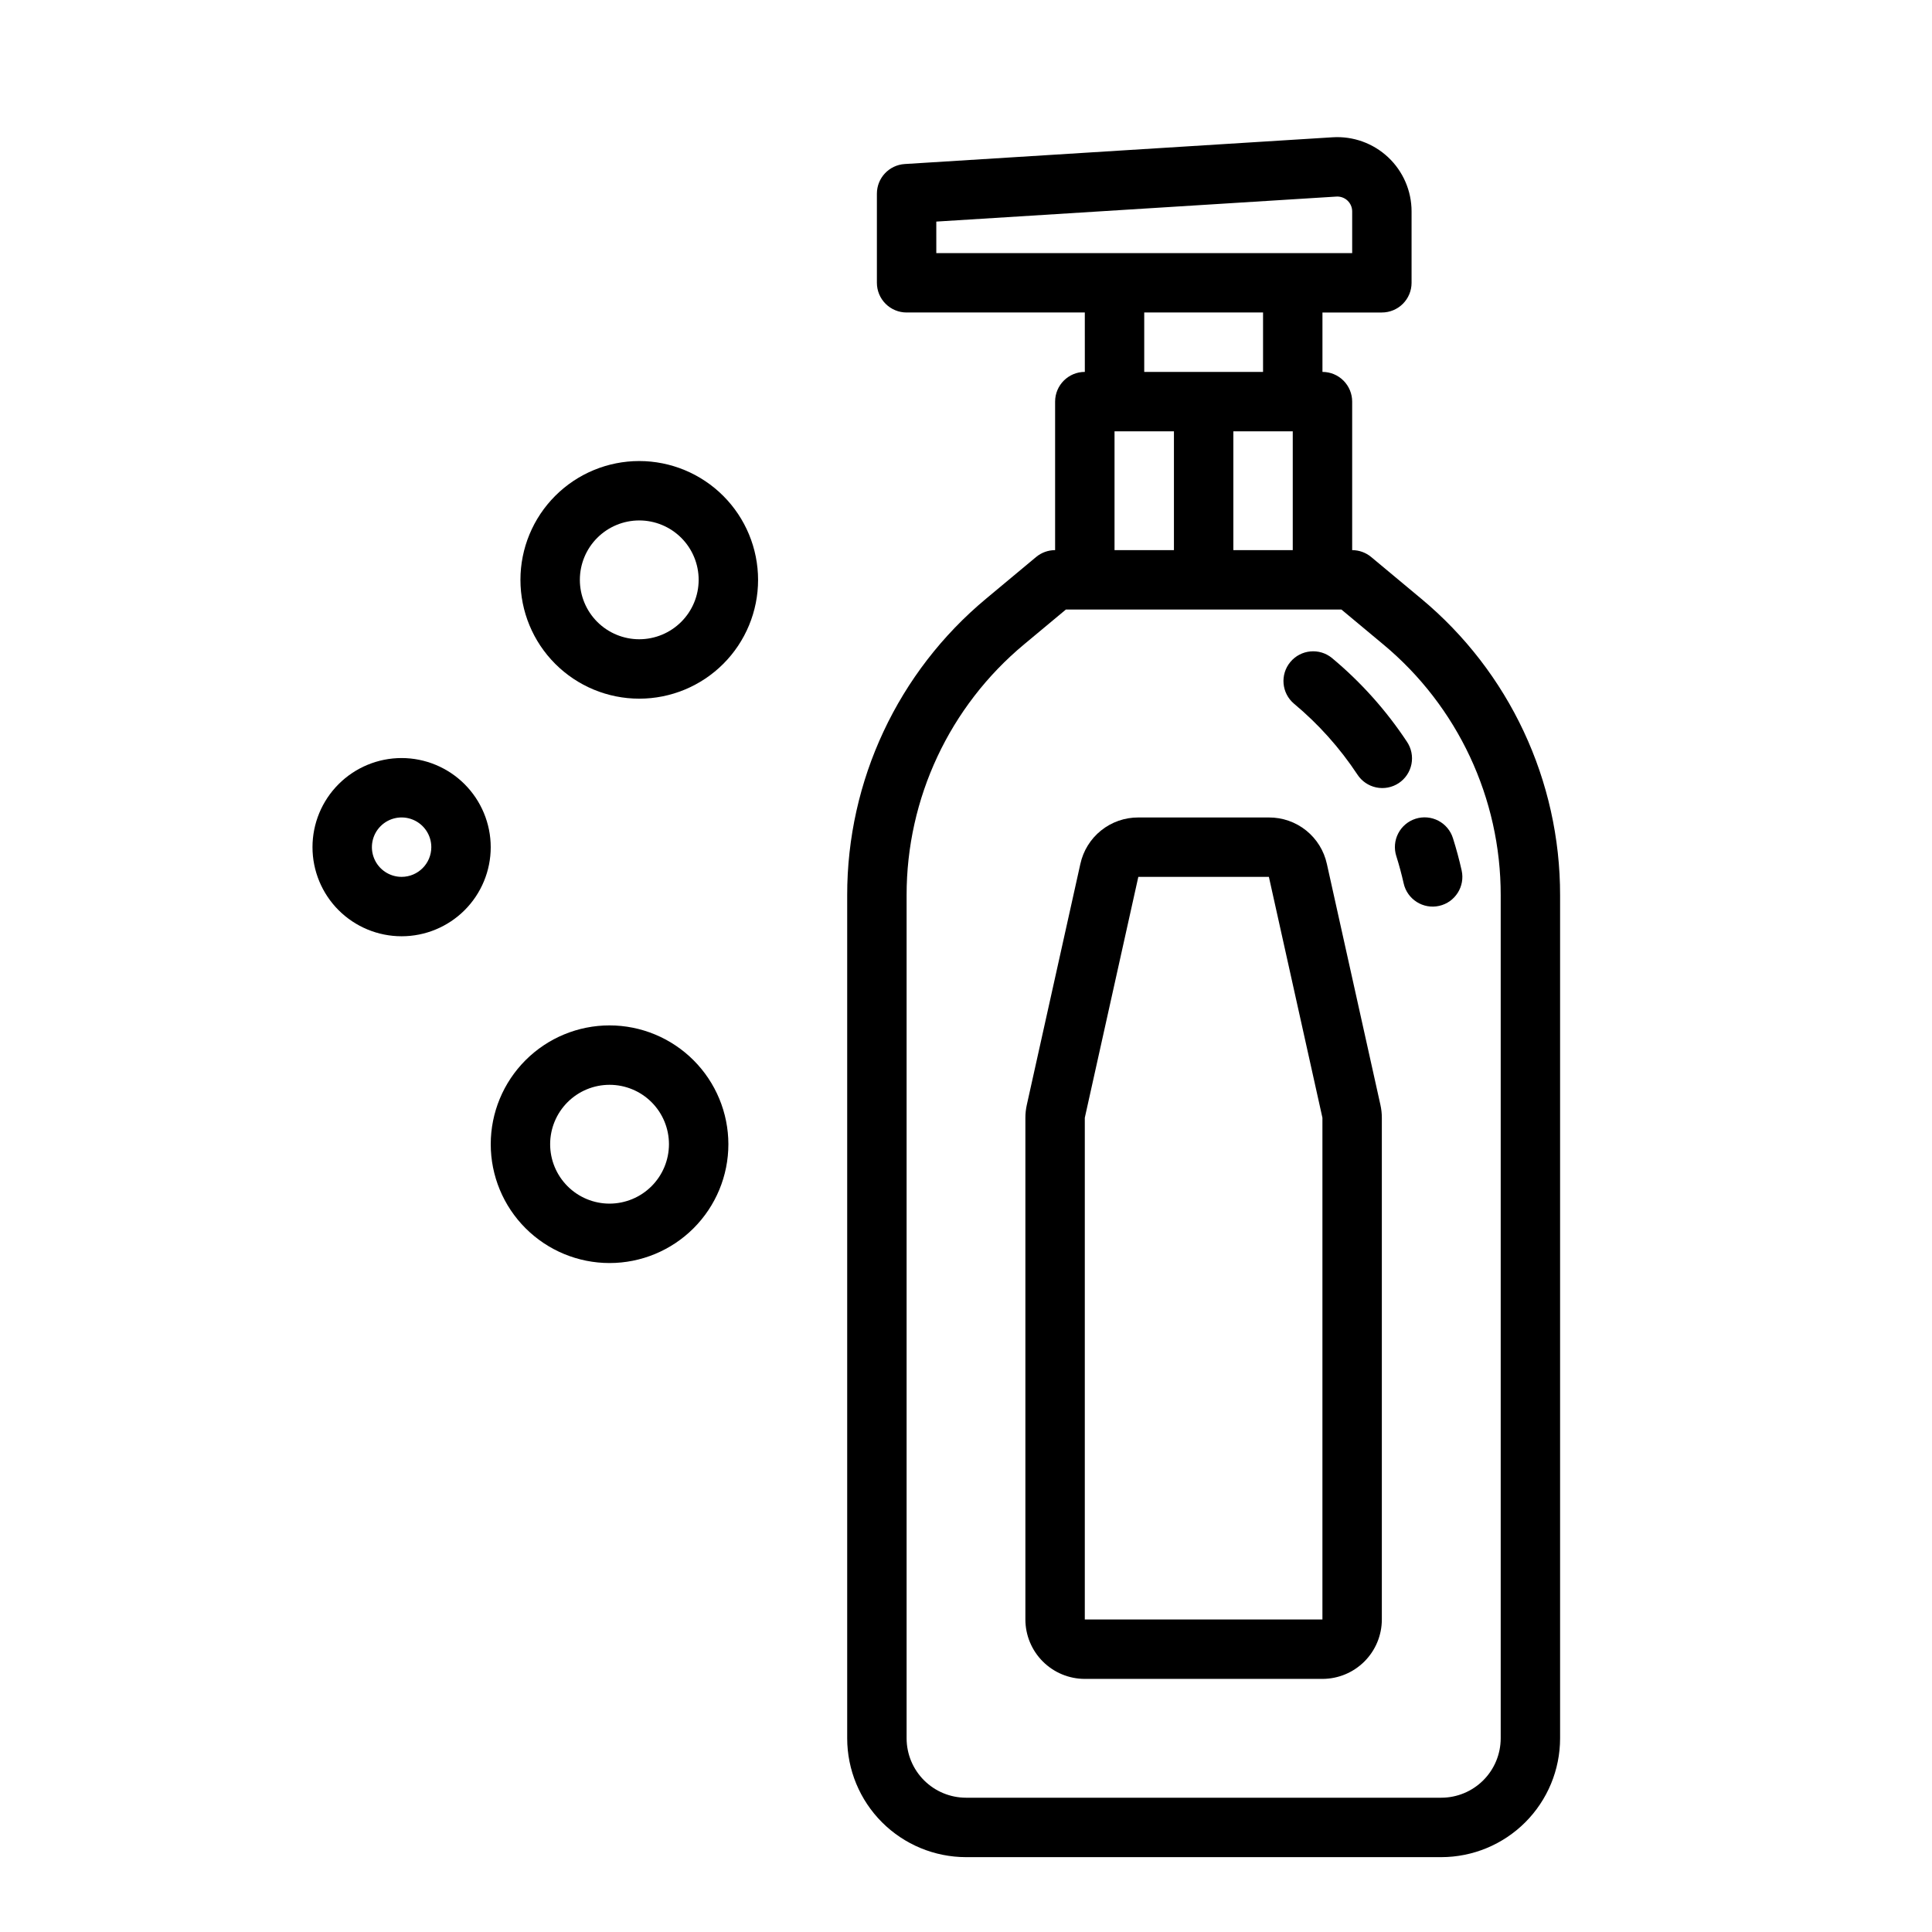
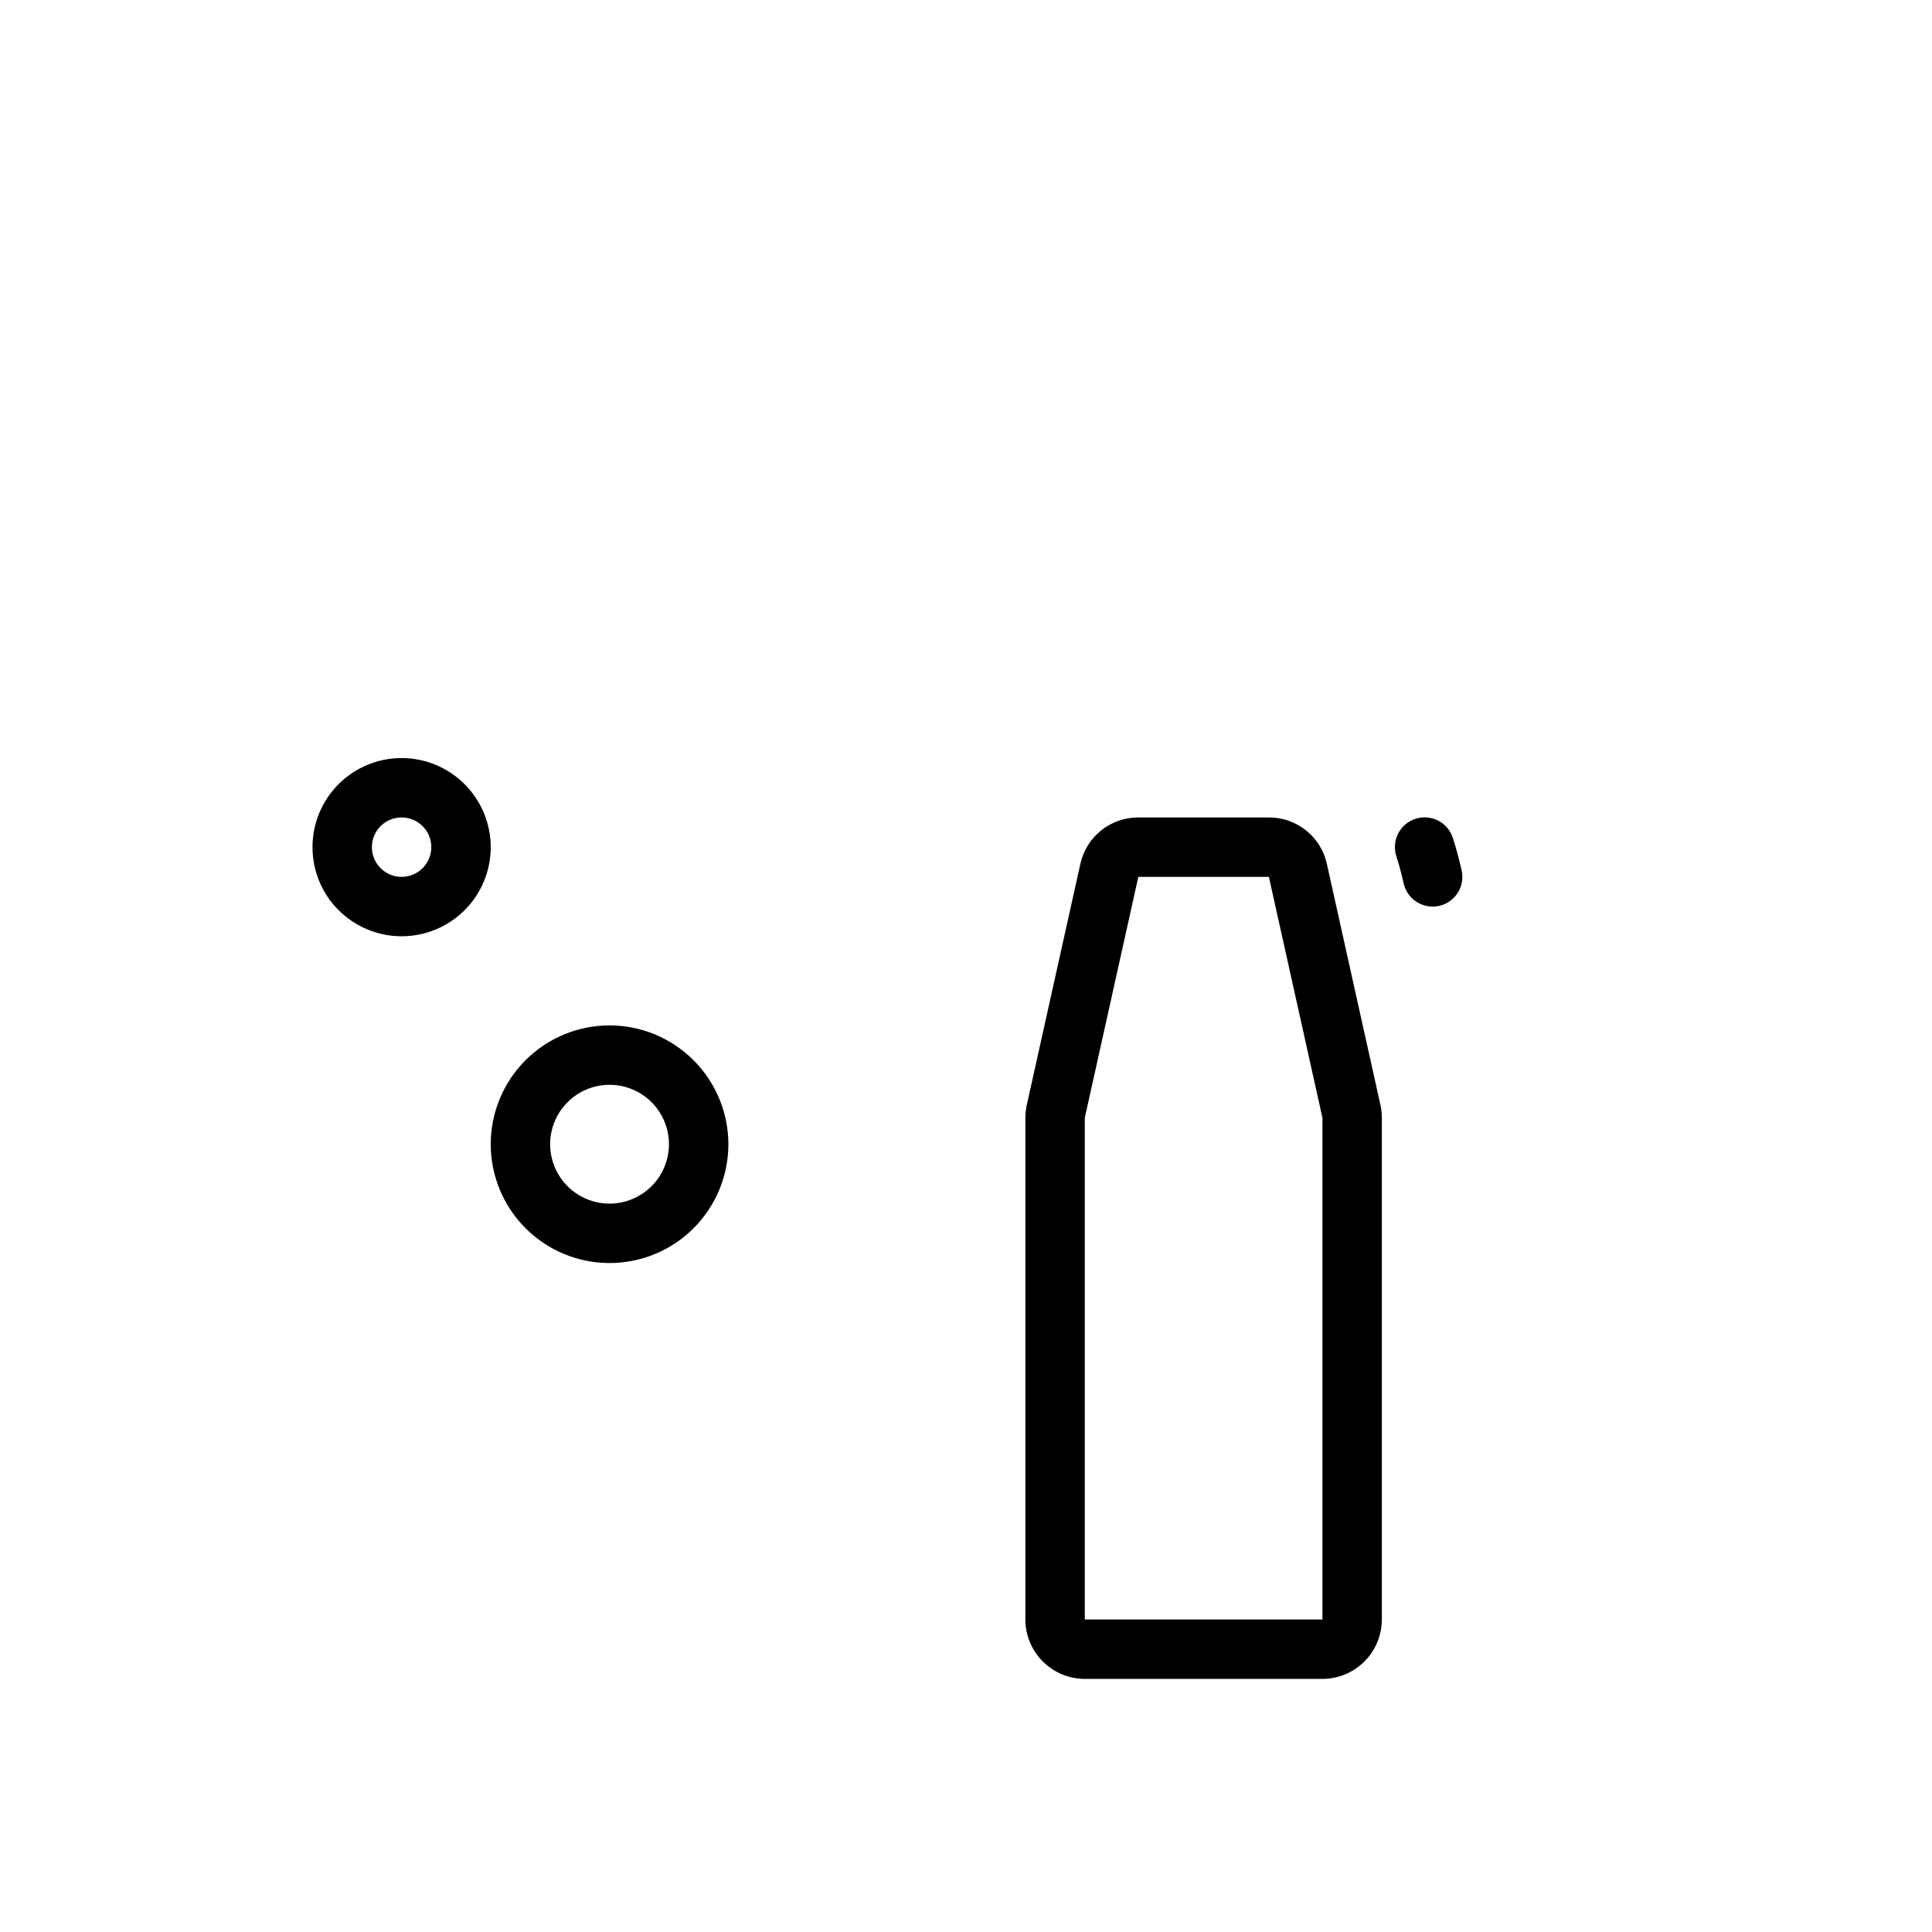
<svg xmlns="http://www.w3.org/2000/svg" fill="#000000" width="800px" height="800px" version="1.1" viewBox="144 144 512 512">
  <g>
    <path d="m305.54 415.74c-8.352 0-16.359 3.316-22.266 9.223s-9.223 13.914-9.223 22.266c0 8.352 3.316 16.359 9.223 22.266s13.914 9.223 22.266 9.223c8.352 0 16.359-3.316 22.266-9.223 5.902-5.906 9.223-13.914 9.223-22.266-0.012-8.348-3.332-16.352-9.234-22.254-5.902-5.902-13.906-9.227-22.254-9.234zm0 47.23v0.004c-4.176 0-8.18-1.66-11.133-4.613s-4.613-6.957-4.613-11.133 1.66-8.18 4.613-11.133 6.957-4.609 11.133-4.609c4.176 0 8.18 1.656 11.133 4.609s4.609 6.957 4.609 11.133c-0.004 4.176-1.664 8.176-4.617 11.129-2.949 2.949-6.953 4.609-11.125 4.617z" />
    <path d="m250.43 344.89c-6.262 0-12.27 2.488-16.699 6.918-4.43 4.426-6.918 10.434-6.918 16.699 0 6.262 2.488 12.27 6.918 16.699 4.43 4.426 10.438 6.914 16.699 6.914 6.266 0 12.27-2.488 16.699-6.914 4.43-4.43 6.918-10.438 6.918-16.699-0.008-6.262-2.5-12.266-6.926-16.691-4.426-4.43-10.43-6.918-16.691-6.926zm0 31.488c-3.184 0-6.055-1.918-7.273-4.859-1.219-2.941-0.543-6.328 1.707-8.578 2.25-2.254 5.637-2.926 8.578-1.707s4.859 4.09 4.859 7.273c-0.004 4.344-3.523 7.867-7.871 7.871z" />
-     <path d="m313.41 266.18c-8.352 0-16.359 3.316-22.266 9.223-5.906 5.902-9.223 13.914-9.223 22.266 0 8.348 3.316 16.359 9.223 22.262 5.906 5.906 13.914 9.223 22.266 9.223s16.359-3.316 22.266-9.223c5.906-5.902 9.223-13.914 9.223-22.262-0.008-8.352-3.328-16.355-9.234-22.258-5.902-5.902-13.906-9.223-22.254-9.23zm0 47.23c-4.176 0-8.18-1.66-11.133-4.609-2.953-2.953-4.609-6.961-4.609-11.133 0-4.176 1.656-8.184 4.609-11.133 2.953-2.953 6.957-4.613 11.133-4.613s8.18 1.66 11.133 4.613c2.953 2.949 4.609 6.957 4.609 11.133-0.004 4.172-1.664 8.176-4.613 11.125-2.953 2.953-6.953 4.613-11.129 4.617z" />
    <path d="m495.64 372.97c-0.762-3.508-2.703-6.644-5.5-8.887-2.797-2.246-6.281-3.461-9.867-3.445h-34.605c-3.586-0.016-7.066 1.199-9.867 3.445-2.797 2.242-4.738 5.379-5.5 8.887l-14.188 63.844c-0.25 1.117-0.375 2.262-0.375 3.41v132.96c0.004 4.172 1.664 8.176 4.617 11.125 2.953 2.953 6.953 4.613 11.129 4.617h62.977-0.004c4.176-0.004 8.176-1.664 11.129-4.617 2.953-2.949 4.613-6.953 4.617-11.125v-132.96c0-1.148-0.125-2.293-0.375-3.414zm-1.184 200.21h-62.973v-132.96l14.184-63.84h34.602l14.188 63.84z" />
-     <path d="m520.62 302.65-13.242-11.035c-1.414-1.176-3.199-1.824-5.039-1.824v-39.359c0-2.086-0.832-4.09-2.309-5.566-1.473-1.477-3.477-2.305-5.566-2.305v-15.746h15.746c2.086 0 4.09-0.828 5.566-2.305 1.477-1.477 2.305-3.477 2.305-5.566v-18.918c0-5.434-2.246-10.625-6.203-14.344-3.961-3.719-9.281-5.637-14.703-5.301l-113.41 7.09c-4.148 0.262-7.379 3.699-7.379 7.856v23.617c0 2.09 0.828 4.09 2.305 5.566 1.477 1.477 3.481 2.305 5.566 2.305h47.23l0.004 15.746c-4.348 0-7.875 3.523-7.875 7.871v39.359c-1.84 0-3.625 0.648-5.039 1.824l-13.242 11.035c-23.363 19.422-36.859 48.238-36.82 78.617v223.41c0.008 8.348 3.328 16.352 9.23 22.254 5.906 5.902 13.906 9.223 22.258 9.234h125.95c8.352-0.012 16.355-3.332 22.258-9.234 5.902-5.902 9.223-13.906 9.23-22.254v-223.41c0.039-30.379-13.457-59.195-36.82-78.617zm-34.027-44.348v31.488h-15.742v-31.488zm-94.465-55.578 106.03-6.629c1.086-0.066 2.148 0.316 2.941 1.059 0.793 0.746 1.242 1.785 1.242 2.871v11.047h-110.21zm55.105 24.09h31.488v15.746h-31.488zm-7.871 31.488h15.742v31.488h-15.742zm102.34 346.37c-0.004 4.172-1.664 8.176-4.617 11.125-2.953 2.953-6.953 4.613-11.129 4.617h-125.95c-4.176-0.004-8.176-1.664-11.129-4.617-2.953-2.949-4.613-6.953-4.617-11.125v-223.41c-0.031-25.703 11.391-50.086 31.156-66.516l11.059-9.215h73.012l11.051 9.211h0.004c19.77 16.43 31.191 40.812 31.16 66.52z" />
    <path d="m514.04 370.89c0.746 2.363 1.402 4.793 1.945 7.215 0.949 4.242 5.16 6.914 9.402 5.965 4.242-0.949 6.914-5.16 5.965-9.402-0.641-2.863-1.414-5.734-2.301-8.527-0.621-2-2.016-3.672-3.871-4.641-1.859-0.969-4.023-1.16-6.019-0.527-2 0.633-3.66 2.035-4.621 3.894-0.961 1.863-1.141 4.027-0.5 6.023z" />
-     <path d="m497 318.39c-3.344-2.746-8.273-2.281-11.043 1.043s-2.34 8.258 0.965 11.051c6.481 5.398 12.133 11.715 16.785 18.75 1.141 1.77 2.941 3.008 5 3.441 2.059 0.434 4.207 0.023 5.965-1.137 1.754-1.164 2.973-2.977 3.379-5.043s-0.027-4.207-1.211-5.949c-5.5-8.312-12.184-15.777-19.84-22.156z" />
  </g>
</svg>